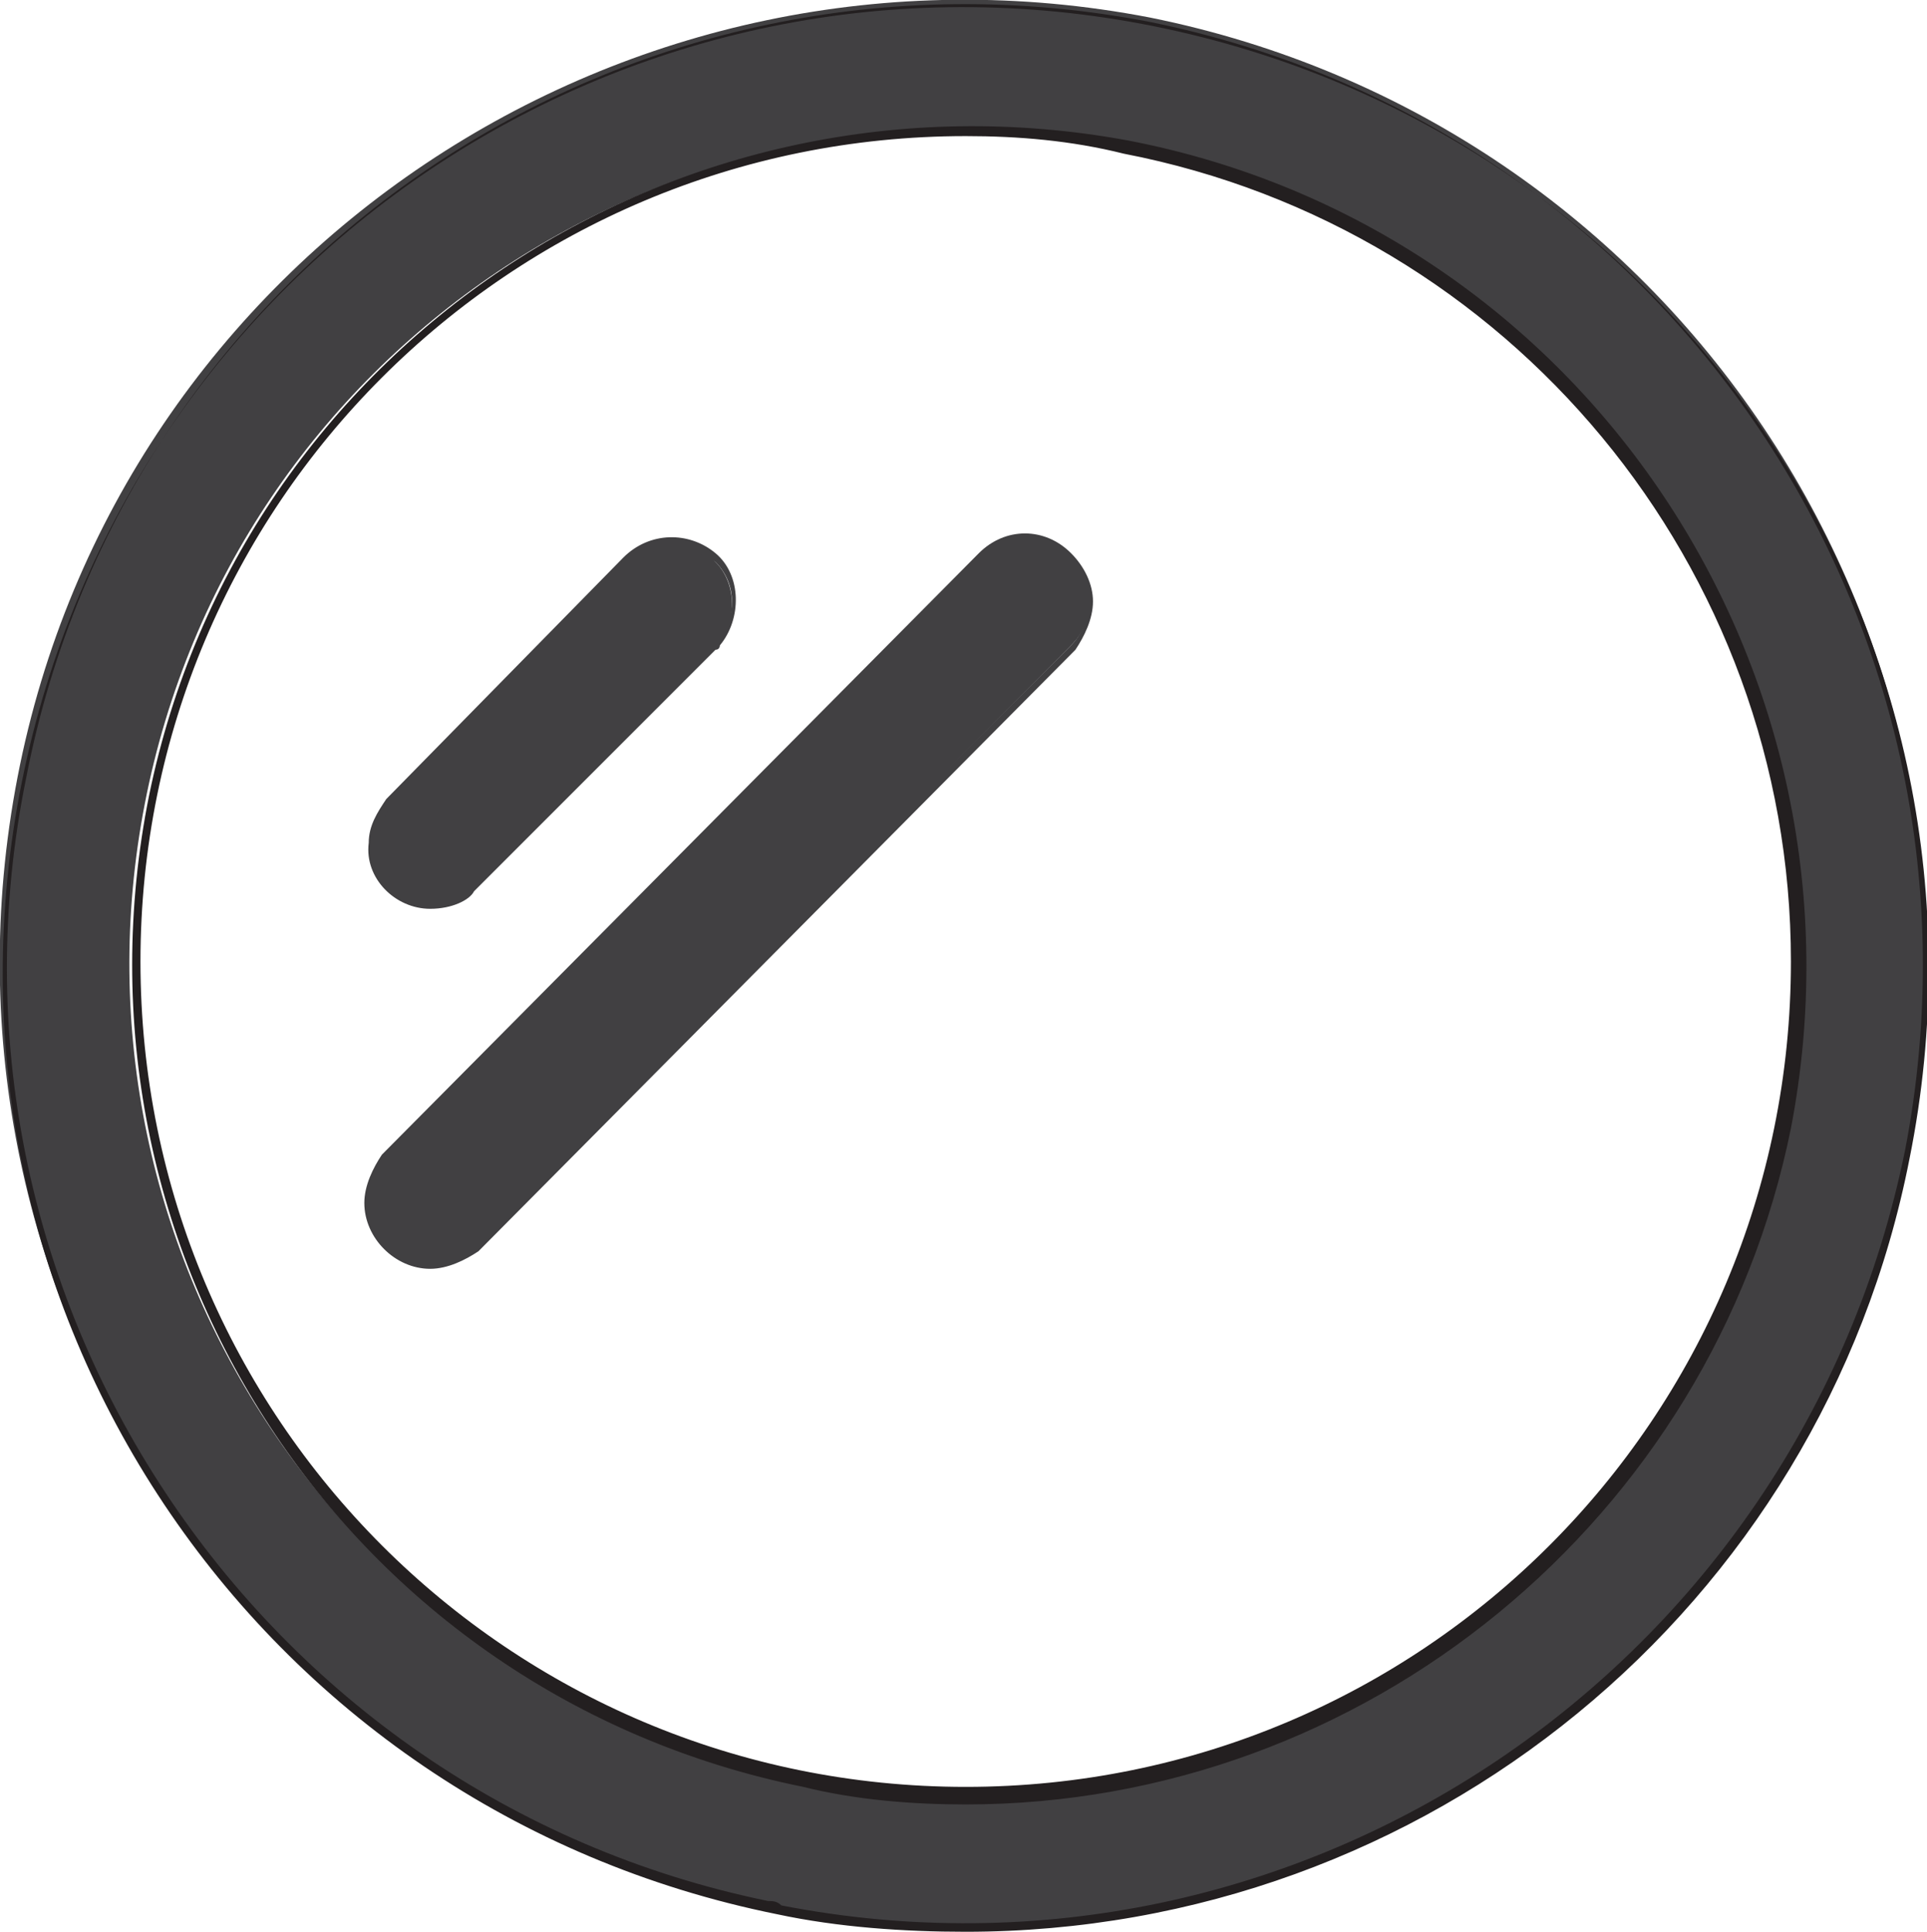
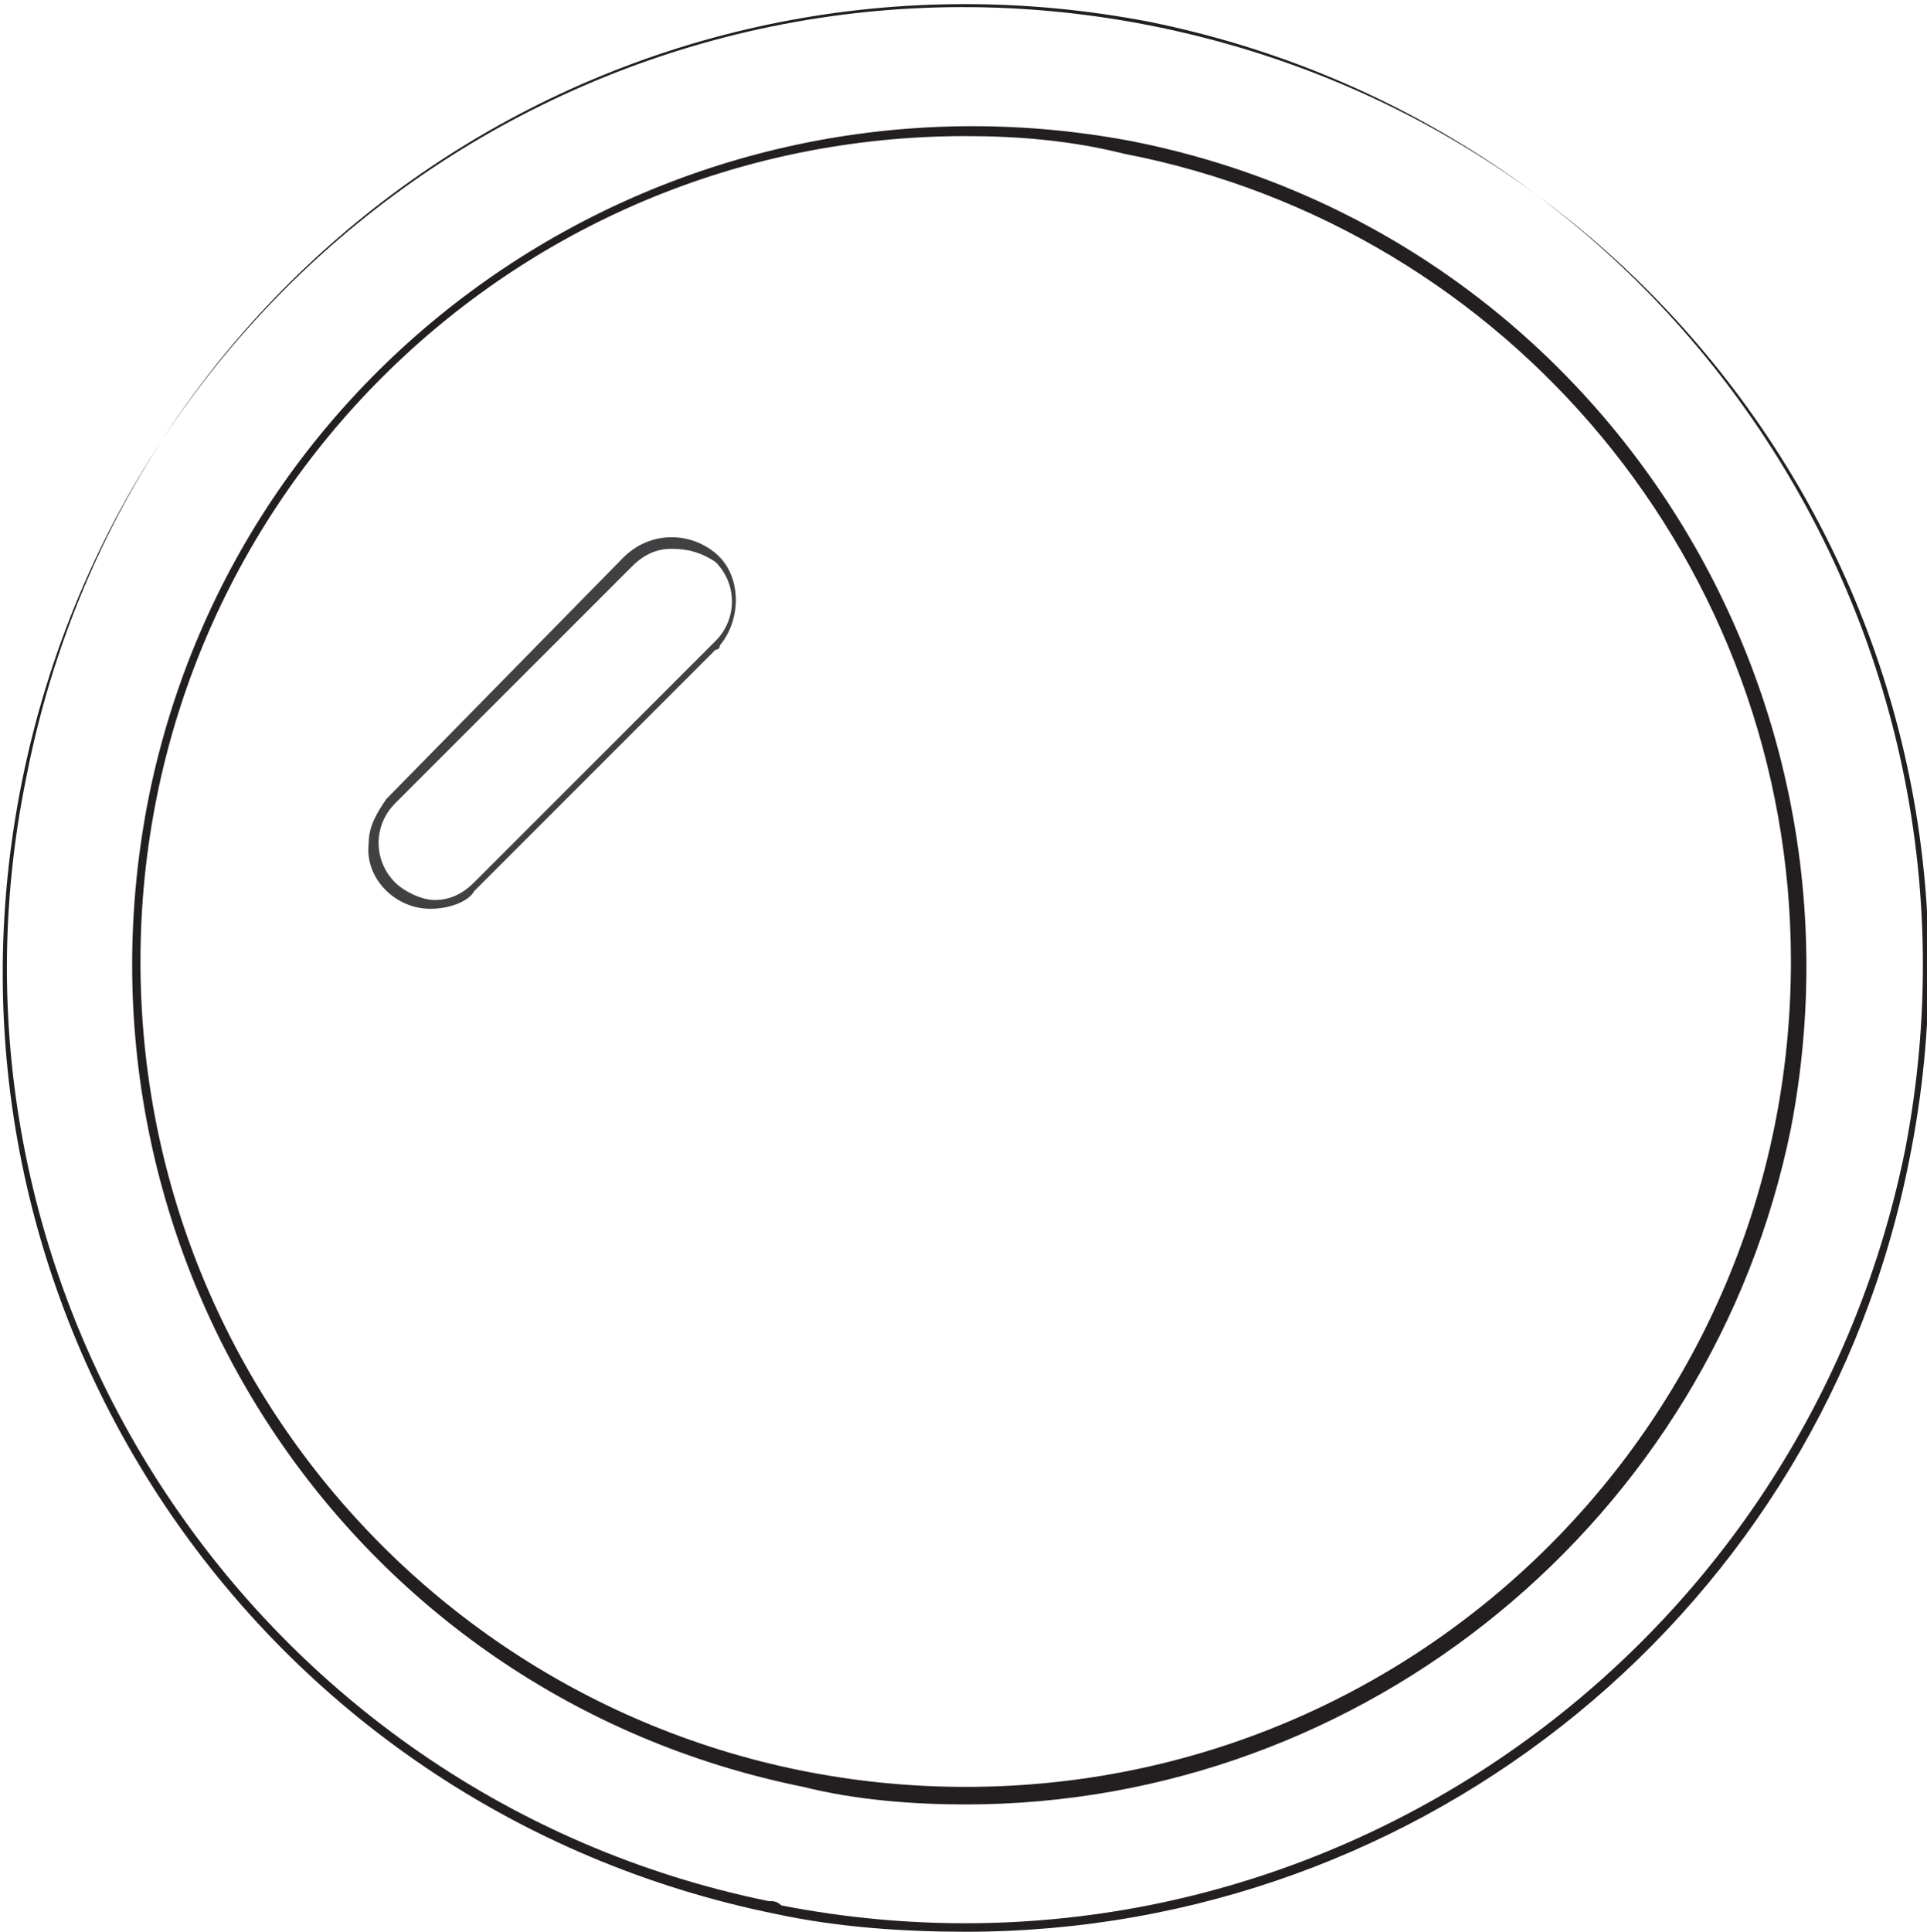
<svg xmlns="http://www.w3.org/2000/svg" version="1.1" id="Layer_1" x="0px" y="0px" viewBox="0 0 43.9 44" style="enable-background:new 0 0 43.9 44;" xml:space="preserve">
  <style type="text/css">
	.st0{fill:#414042;}
	.st1{fill:#231F20;}
</style>
-   <path class="st0" d="M17.7,43.5c11.9,2.3,23.4-5.4,25.8-17.3c2.3-11.9-5.4-23.4-17.3-25.8C14.3-1.9,2.7,5.8,0.4,17.7  C-1.9,29.6,5.8,41.1,17.7,43.5z M25.6,3.3c10.3,2,17,12,15,22.3c-2,10.3-12,17-22.3,15c-10.3-2-17-12-15-22.3  C5.3,8,15.3,1.3,25.6,3.3C25.6,3.3,25.6,3.3,25.6,3.3z" />
  <path class="st1" d="M22,44c-1.4,0-2.9-0.1-4.3-0.4l0,0C5.8,41.2-1.9,29.7,0.5,17.8S14.4-1.8,26.3,0.6s19.6,13.9,17.2,25.8  C41.5,36.6,32.5,44,22,44z M17.8,43.4C29.6,45.7,41,38,43.4,26.2C45.7,14.3,38,2.9,26.2,0.5C14.3-1.8,2.9,5.9,0.6,17.7  c-2.4,11.7,5.2,23.2,16.9,25.6C17.6,43.3,17.7,43.3,17.8,43.4L17.8,43.4z M22,41.1c-1.2,0-2.5-0.1-3.7-0.4  C7.9,38.6,1.3,28.5,3.4,18.1C5.5,7.9,15.4,1.3,25.7,3.2c10.4,2,17.1,12.1,15.1,22.5C39,34.6,31.1,41.1,22,41.1z M22,3.1  c-10.4,0-18.8,8.4-18.8,18.8c0,10.4,8.4,18.8,18.8,18.8s18.8-8.4,18.8-18.8c0-9-6.4-16.7-15.2-18.4C24.4,3.2,23.2,3.1,22,3.1L22,3.1  z" />
  <g id="Shape">
-     <path class="st0" d="M9.8,20.6c0.4,0,0.7-0.1,1-0.4l5.5-5.5c0.5-0.5,0.5-1.4,0-1.9s-1.4-0.5-1.9,0l0,0l-5.5,5.5   c-0.3,0.3-0.4,0.6-0.4,1c0,0.4,0.1,0.7,0.4,1C9.2,20.5,9.5,20.6,9.8,20.6z" />
    <path class="st0" d="M9.8,20.7c-0.8,0-1.5-0.7-1.4-1.5c0-0.4,0.2-0.7,0.4-1l5.4-5.5c0.6-0.6,1.5-0.6,2.1-0.1s0.6,1.5,0.1,2.1   c0,0,0,0.1-0.1,0.1l-5.5,5.5C10.7,20.5,10.3,20.7,9.8,20.7L9.8,20.7z M15.3,12.5c-0.3,0-0.6,0.1-0.9,0.4L9,18.3   c-0.5,0.5-0.5,1.3,0,1.8c0.2,0.2,0.6,0.4,0.9,0.4l0,0c0.3,0,0.6-0.1,0.9-0.4l5.5-5.5c0.5-0.5,0.5-1.3,0-1.8   C16,12.6,15.7,12.5,15.3,12.5L15.3,12.5z" />
  </g>
  <g id="Shape-2">
-     <path class="st0" d="M24.4,12.8c-0.5-0.5-1.4-0.5-1.9,0c0,0,0,0,0,0L8.9,26.4c-0.3,0.3-0.4,0.6-0.4,1c0,0.4,0.1,0.7,0.4,1   c0.5,0.5,1.4,0.5,1.9,0c0,0,0,0,0,0l13.6-13.7c0.3-0.3,0.4-0.6,0.4-1C24.8,13.4,24.7,13,24.4,12.8z" />
-     <path class="st0" d="M9.8,28.9c-0.8,0-1.5-0.7-1.5-1.5c0-0.4,0.2-0.8,0.4-1.1l13.6-13.7c0.6-0.6,1.5-0.6,2.1,0   c0.3,0.3,0.5,0.7,0.5,1.1c0,0.4-0.2,0.8-0.4,1.1L10.9,28.5C10.6,28.7,10.2,28.9,9.8,28.9z M23.5,12.5c-0.3,0-0.6,0.1-0.9,0.4   L9,26.5c-0.5,0.5-0.5,1.3,0,1.8c0.2,0.2,0.6,0.4,0.9,0.4c0.3,0,0.6-0.1,0.9-0.4l13.6-13.6c0.5-0.5,0.5-1.3,0-1.7c0,0,0,0,0,0l0,0   C24.1,12.6,23.8,12.5,23.5,12.5z" />
-   </g>
+     </g>
</svg>